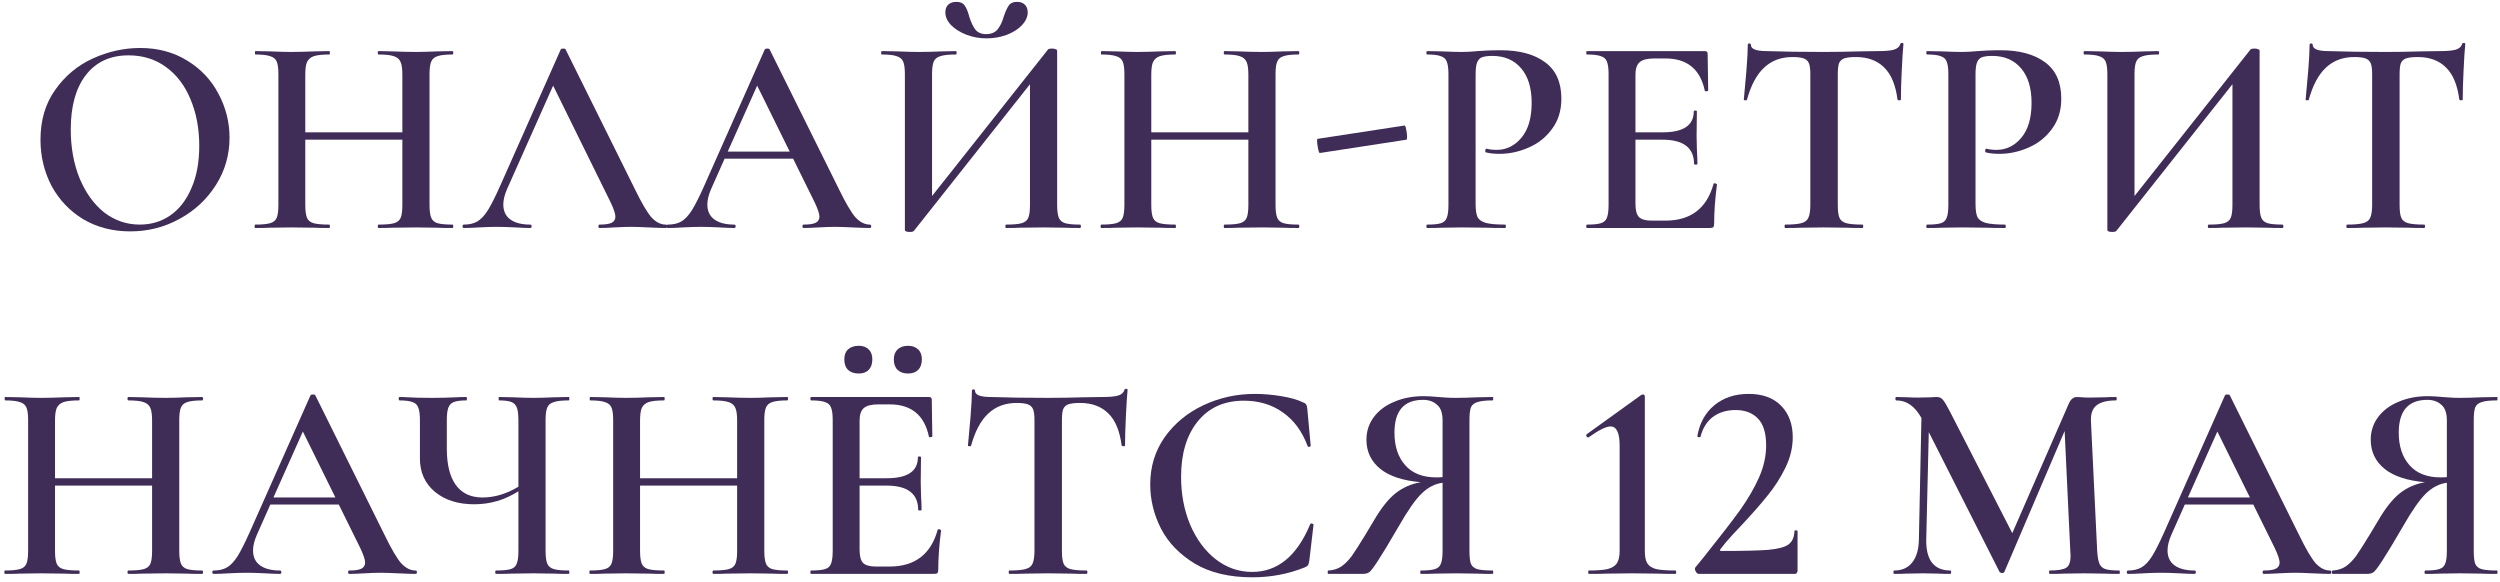
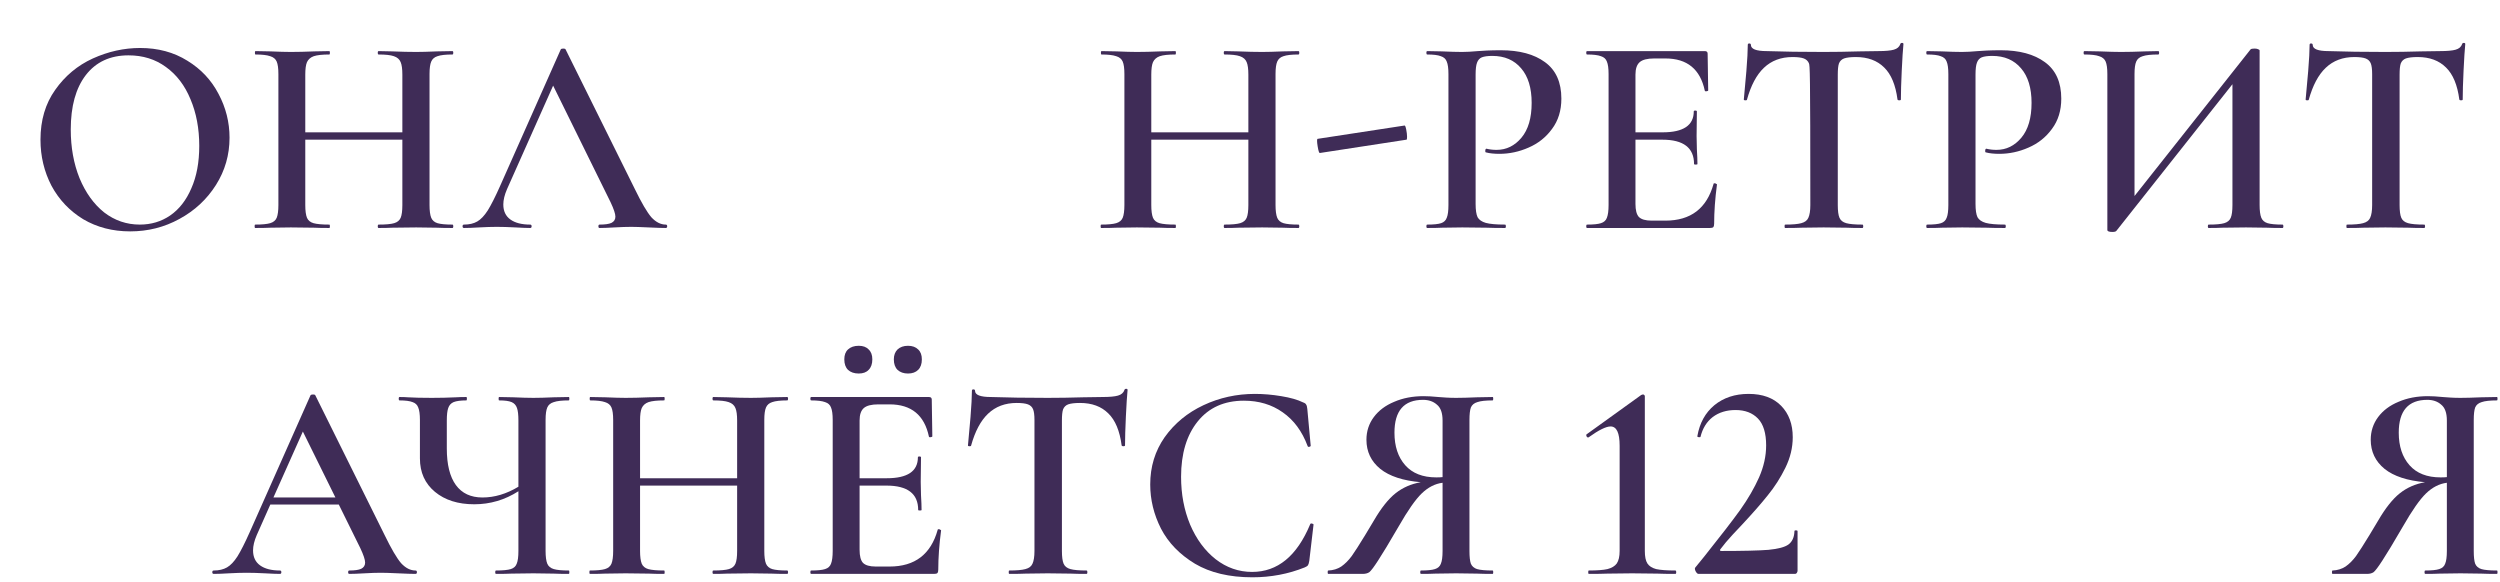
<svg xmlns="http://www.w3.org/2000/svg" width="318" height="74" viewBox="0 0 318 74" fill="none">
  <path d="M317.613 72.568C317.661 72.568 317.685 72.64 317.685 72.784C317.685 72.928 317.661 73 317.613 73C316.773 73 316.113 72.988 315.633 72.964L312.969 72.928L310.341 72.964C309.885 72.988 309.273 73 308.505 73C308.433 73 308.397 72.928 308.397 72.784C308.397 72.64 308.433 72.568 308.505 72.568C309.321 72.568 309.909 72.508 310.269 72.388C310.653 72.268 310.905 72.04 311.025 71.704C311.169 71.368 311.241 70.828 311.241 70.084V61.408C310.281 61.528 309.393 61.984 308.577 62.776C307.785 63.544 306.813 64.936 305.661 66.952C304.461 69.016 303.585 70.468 303.033 71.308C302.505 72.124 302.133 72.616 301.917 72.784C301.701 72.928 301.425 73 301.089 73H296.697C296.649 73 296.625 72.928 296.625 72.784C296.625 72.64 296.649 72.568 296.697 72.568C297.321 72.544 297.873 72.376 298.353 72.064C298.833 71.728 299.277 71.284 299.685 70.732C300.093 70.156 300.669 69.256 301.413 68.032C301.557 67.768 301.917 67.168 302.493 66.232C303.429 64.624 304.353 63.46 305.265 62.74C306.177 62.02 307.245 61.552 308.469 61.336C306.213 61.144 304.497 60.58 303.321 59.644C302.145 58.684 301.557 57.448 301.557 55.936C301.557 54.856 301.869 53.896 302.493 53.056C303.117 52.216 303.981 51.568 305.085 51.112C306.189 50.632 307.437 50.392 308.829 50.392C309.357 50.392 309.981 50.428 310.701 50.5C310.989 50.524 311.325 50.548 311.709 50.572C312.093 50.596 312.513 50.608 312.969 50.608C313.641 50.608 314.529 50.584 315.633 50.536L317.613 50.5C317.661 50.5 317.685 50.572 317.685 50.716C317.685 50.86 317.661 50.932 317.613 50.932C316.725 50.932 316.077 51.004 315.669 51.148C315.261 51.268 314.985 51.496 314.841 51.832C314.721 52.168 314.661 52.696 314.661 53.416V70.084C314.661 70.828 314.721 71.368 314.841 71.704C314.985 72.04 315.249 72.268 315.633 72.388C316.041 72.508 316.701 72.568 317.613 72.568ZM305.121 55.036C305.121 56.764 305.577 58.144 306.489 59.176C307.401 60.208 308.721 60.724 310.449 60.724C310.785 60.724 311.049 60.712 311.241 60.688V53.488C311.241 52.528 311.001 51.856 310.521 51.472C310.065 51.064 309.477 50.86 308.757 50.86C306.333 50.86 305.121 52.252 305.121 55.036Z" fill="#3F2C57" />
-   <path d="M296.375 72.568C296.495 72.568 296.555 72.64 296.555 72.784C296.555 72.928 296.495 73 296.375 73C295.919 73 295.187 72.976 294.179 72.928C293.171 72.88 292.439 72.856 291.983 72.856C291.383 72.856 290.675 72.88 289.859 72.928C289.043 72.976 288.407 73 287.951 73C287.855 73 287.807 72.928 287.807 72.784C287.807 72.64 287.855 72.568 287.951 72.568C288.647 72.568 289.151 72.496 289.463 72.352C289.799 72.184 289.967 71.92 289.967 71.56C289.967 71.2 289.763 70.588 289.355 69.724L286.619 64.18H277.907L276.179 68.068C275.867 68.788 275.711 69.436 275.711 70.012C275.711 70.852 276.011 71.488 276.611 71.92C277.211 72.352 278.051 72.568 279.131 72.568C279.251 72.568 279.311 72.64 279.311 72.784C279.311 72.928 279.251 73 279.131 73C278.699 73 278.075 72.976 277.259 72.928C276.347 72.88 275.555 72.856 274.883 72.856C274.235 72.856 273.479 72.88 272.615 72.928C271.847 72.976 271.211 73 270.707 73C270.587 73 270.527 72.928 270.527 72.784C270.527 72.64 270.587 72.568 270.707 72.568C271.379 72.568 271.943 72.436 272.399 72.172C272.855 71.908 273.299 71.44 273.731 70.768C274.163 70.072 274.679 69.052 275.279 67.708L283.019 50.284C283.067 50.212 283.175 50.176 283.343 50.176C283.511 50.176 283.607 50.212 283.631 50.284L292.451 68.068C293.291 69.796 293.987 70.984 294.539 71.632C295.115 72.256 295.727 72.568 296.375 72.568ZM278.303 63.28H286.187L282.047 54.892L278.303 63.28Z" fill="#3F2C57" />
-   <path d="M269.57 72.568C269.618 72.568 269.642 72.64 269.642 72.784C269.642 72.928 269.618 73 269.57 73C268.778 73 268.142 72.988 267.662 72.964L265.07 72.928L262.55 72.964C262.118 72.988 261.506 73 260.714 73C260.666 73 260.642 72.928 260.642 72.784C260.642 72.64 260.666 72.568 260.714 72.568C261.77 72.568 262.478 72.448 262.838 72.208C263.198 71.968 263.378 71.464 263.378 70.696L263.342 70.084L262.622 54.82L254.954 72.748C254.906 72.844 254.81 72.892 254.666 72.892C254.546 72.892 254.438 72.844 254.342 72.748L245.342 54.964L245.018 68.644C244.994 69.916 245.234 70.888 245.738 71.56C246.266 72.232 247.046 72.568 248.078 72.568C248.15 72.568 248.186 72.64 248.186 72.784C248.186 72.928 248.15 73 248.078 73C247.43 73 246.926 72.988 246.566 72.964L244.586 72.928L242.462 72.964C242.102 72.988 241.598 73 240.95 73C240.878 73 240.842 72.928 240.842 72.784C240.842 72.64 240.878 72.568 240.95 72.568C241.934 72.568 242.69 72.232 243.218 71.56C243.77 70.888 244.058 69.916 244.082 68.644L244.406 53.164C243.974 52.396 243.494 51.832 242.966 51.472C242.462 51.112 241.874 50.932 241.202 50.932C241.13 50.932 241.094 50.86 241.094 50.716C241.094 50.572 241.13 50.5 241.202 50.5L242.75 50.536C243.062 50.56 243.47 50.572 243.974 50.572L245.666 50.536C245.858 50.512 246.098 50.5 246.386 50.5C246.698 50.5 246.95 50.62 247.142 50.86C247.334 51.076 247.634 51.58 248.042 52.372L255.962 67.816L263.126 51.4C263.27 51.064 263.426 50.836 263.594 50.716C263.762 50.572 263.966 50.5 264.206 50.5C264.374 50.5 264.59 50.512 264.854 50.536C265.118 50.56 265.442 50.572 265.826 50.572L267.77 50.536C268.082 50.512 268.55 50.5 269.174 50.5C269.222 50.5 269.246 50.572 269.246 50.716C269.246 50.86 269.222 50.932 269.174 50.932C268.022 50.932 267.182 51.148 266.654 51.58C266.15 51.988 265.922 52.672 265.97 53.632L266.762 70.084C266.81 70.828 266.906 71.368 267.05 71.704C267.194 72.04 267.446 72.268 267.806 72.388C268.166 72.508 268.754 72.568 269.57 72.568Z" fill="#3F2C57" />
  <path d="M216.049 73C215.929 73 215.809 72.892 215.689 72.676C215.569 72.436 215.557 72.268 215.653 72.172L216.769 70.804C218.857 68.188 220.393 66.196 221.377 64.828C222.361 63.436 223.153 62.068 223.753 60.724C224.353 59.356 224.653 58 224.653 56.656C224.653 55.096 224.305 53.956 223.609 53.236C222.913 52.516 221.965 52.156 220.765 52.156C219.613 52.156 218.641 52.456 217.849 53.056C217.081 53.656 216.565 54.496 216.301 55.576C216.301 55.6 216.253 55.612 216.157 55.612C215.965 55.612 215.881 55.564 215.905 55.468C216.193 53.812 216.913 52.504 218.065 51.544C219.241 50.584 220.693 50.104 222.421 50.104C224.197 50.104 225.577 50.608 226.561 51.616C227.545 52.624 228.037 53.956 228.037 55.612C228.037 56.932 227.725 58.228 227.101 59.5C226.477 60.772 225.733 61.936 224.869 62.992C224.029 64.048 222.925 65.308 221.557 66.772C221.437 66.892 221.053 67.3 220.405 67.996C219.781 68.668 219.265 69.28 218.857 69.832C218.713 70 218.761 70.084 219.001 70.084C221.713 70.084 223.693 70.036 224.941 69.94C226.189 69.82 227.041 69.592 227.497 69.256C227.977 68.896 228.229 68.332 228.253 67.564C228.253 67.492 228.313 67.456 228.433 67.456C228.577 67.456 228.649 67.492 228.649 67.564V72.604C228.649 72.7 228.613 72.796 228.541 72.892C228.493 72.964 228.421 73 228.325 73H216.049Z" fill="#3F2C57" />
  <path d="M202.094 73C202.046 73 202.022 72.928 202.022 72.784C202.022 72.64 202.046 72.568 202.094 72.568C203.15 72.568 203.942 72.508 204.47 72.388C205.022 72.244 205.418 72.004 205.658 71.668C205.898 71.308 206.018 70.78 206.018 70.084V56.692C206.018 55.06 205.634 54.244 204.866 54.244C204.29 54.244 203.366 54.7 202.094 55.612L202.022 55.648C201.926 55.648 201.854 55.6 201.806 55.504C201.758 55.384 201.758 55.3 201.806 55.252L208.754 50.248C208.85 50.2 208.934 50.176 209.006 50.176C209.054 50.176 209.102 50.2 209.15 50.248C209.198 50.296 209.222 50.344 209.222 50.392V70.084C209.222 70.804 209.33 71.332 209.546 71.668C209.762 72.004 210.134 72.244 210.662 72.388C211.214 72.508 212.03 72.568 213.11 72.568C213.182 72.568 213.218 72.64 213.218 72.784C213.218 72.928 213.182 73 213.11 73C212.15 73 211.394 72.988 210.842 72.964L207.602 72.928L204.47 72.964C203.894 72.988 203.102 73 202.094 73Z" fill="#3F2C57" />
  <path d="M189.867 72.568C189.915 72.568 189.939 72.64 189.939 72.784C189.939 72.928 189.915 73 189.867 73C189.027 73 188.367 72.988 187.887 72.964L185.223 72.928L182.595 72.964C182.139 72.988 181.527 73 180.759 73C180.687 73 180.651 72.928 180.651 72.784C180.651 72.64 180.687 72.568 180.759 72.568C181.575 72.568 182.163 72.508 182.523 72.388C182.907 72.268 183.159 72.04 183.279 71.704C183.423 71.368 183.495 70.828 183.495 70.084V61.408C182.535 61.528 181.647 61.984 180.831 62.776C180.039 63.544 179.067 64.936 177.915 66.952C176.715 69.016 175.839 70.468 175.287 71.308C174.759 72.124 174.387 72.616 174.171 72.784C173.955 72.928 173.679 73 173.343 73H168.951C168.903 73 168.879 72.928 168.879 72.784C168.879 72.64 168.903 72.568 168.951 72.568C169.575 72.544 170.127 72.376 170.607 72.064C171.087 71.728 171.531 71.284 171.939 70.732C172.347 70.156 172.923 69.256 173.667 68.032C173.811 67.768 174.171 67.168 174.747 66.232C175.683 64.624 176.607 63.46 177.519 62.74C178.431 62.02 179.499 61.552 180.723 61.336C178.467 61.144 176.751 60.58 175.575 59.644C174.399 58.684 173.811 57.448 173.811 55.936C173.811 54.856 174.123 53.896 174.747 53.056C175.371 52.216 176.235 51.568 177.339 51.112C178.443 50.632 179.691 50.392 181.083 50.392C181.611 50.392 182.235 50.428 182.955 50.5C183.243 50.524 183.579 50.548 183.963 50.572C184.347 50.596 184.767 50.608 185.223 50.608C185.895 50.608 186.783 50.584 187.887 50.536L189.867 50.5C189.915 50.5 189.939 50.572 189.939 50.716C189.939 50.86 189.915 50.932 189.867 50.932C188.979 50.932 188.331 51.004 187.923 51.148C187.515 51.268 187.239 51.496 187.095 51.832C186.975 52.168 186.915 52.696 186.915 53.416V70.084C186.915 70.828 186.975 71.368 187.095 71.704C187.239 72.04 187.503 72.268 187.887 72.388C188.295 72.508 188.955 72.568 189.867 72.568ZM177.375 55.036C177.375 56.764 177.831 58.144 178.743 59.176C179.655 60.208 180.975 60.724 182.703 60.724C183.039 60.724 183.303 60.712 183.495 60.688V53.488C183.495 52.528 183.255 51.856 182.775 51.472C182.319 51.064 181.731 50.86 181.011 50.86C178.587 50.86 177.375 52.252 177.375 55.036Z" fill="#3F2C57" />
  <path d="M159.629 50.104C160.709 50.104 161.825 50.2 162.977 50.392C164.153 50.584 165.077 50.848 165.749 51.184C165.965 51.256 166.097 51.352 166.145 51.472C166.217 51.568 166.265 51.748 166.289 52.012L166.721 56.692C166.721 56.764 166.661 56.812 166.541 56.836C166.421 56.86 166.349 56.824 166.325 56.728C165.629 54.856 164.573 53.428 163.157 52.444C161.765 51.46 160.121 50.968 158.225 50.968C155.729 50.968 153.773 51.844 152.357 53.596C150.941 55.348 150.233 57.7 150.233 60.652C150.233 62.86 150.617 64.888 151.385 66.736C152.177 68.584 153.257 70.048 154.625 71.128C156.017 72.208 157.565 72.748 159.269 72.748C162.509 72.748 164.969 70.732 166.649 66.7C166.673 66.604 166.745 66.568 166.865 66.592C167.009 66.616 167.081 66.664 167.081 66.736L166.541 71.344C166.493 71.632 166.433 71.824 166.361 71.92C166.313 71.992 166.181 72.076 165.965 72.172C163.877 73.012 161.657 73.432 159.305 73.432C156.377 73.432 153.941 72.856 151.997 71.704C150.053 70.528 148.613 69.04 147.677 67.24C146.765 65.44 146.309 63.568 146.309 61.624C146.309 59.368 146.921 57.364 148.145 55.612C149.393 53.86 151.037 52.504 153.077 51.544C155.117 50.584 157.301 50.104 159.629 50.104Z" fill="#3F2C57" />
  <path d="M129.316 51.256C127.852 51.256 126.64 51.712 125.68 52.624C124.744 53.512 124.024 54.868 123.52 56.692C123.52 56.74 123.448 56.764 123.304 56.764C123.184 56.764 123.124 56.728 123.124 56.656C123.22 55.72 123.328 54.52 123.448 53.056C123.568 51.568 123.628 50.452 123.628 49.708C123.628 49.588 123.688 49.528 123.808 49.528C123.952 49.528 124.024 49.588 124.024 49.708C124.024 50.236 124.696 50.5 126.04 50.5C128.104 50.572 130.516 50.608 133.276 50.608C134.692 50.608 136.192 50.584 137.776 50.536L140.224 50.5C141.136 50.5 141.796 50.44 142.204 50.32C142.636 50.2 142.912 49.96 143.032 49.6C143.056 49.504 143.128 49.456 143.248 49.456C143.368 49.456 143.428 49.504 143.428 49.6C143.356 50.344 143.284 51.472 143.212 52.984C143.14 54.496 143.104 55.72 143.104 56.656C143.104 56.728 143.032 56.764 142.888 56.764C142.768 56.764 142.696 56.728 142.672 56.656C142.432 54.808 141.868 53.452 140.98 52.588C140.092 51.7 138.892 51.256 137.38 51.256C136.708 51.256 136.204 51.316 135.868 51.436C135.556 51.556 135.34 51.772 135.22 52.084C135.124 52.372 135.076 52.84 135.076 53.488V70.084C135.076 70.828 135.148 71.368 135.292 71.704C135.436 72.04 135.724 72.268 136.156 72.388C136.588 72.508 137.272 72.568 138.208 72.568C138.28 72.568 138.316 72.64 138.316 72.784C138.316 72.928 138.28 73 138.208 73C137.368 73 136.708 72.988 136.228 72.964L133.276 72.928L130.468 72.964C129.964 72.988 129.268 73 128.38 73C128.332 73 128.308 72.928 128.308 72.784C128.308 72.64 128.332 72.568 128.38 72.568C129.316 72.568 130 72.508 130.432 72.388C130.888 72.268 131.188 72.04 131.332 71.704C131.5 71.344 131.584 70.804 131.584 70.084V53.416C131.584 52.792 131.524 52.336 131.404 52.048C131.284 51.76 131.068 51.556 130.756 51.436C130.444 51.316 129.964 51.256 129.316 51.256Z" fill="#3F2C57" />
  <path d="M109.232 47.512C108.656 47.512 108.2 47.356 107.864 47.044C107.552 46.732 107.396 46.288 107.396 45.712C107.396 45.16 107.552 44.74 107.864 44.452C108.2 44.14 108.656 43.984 109.232 43.984C109.784 43.984 110.204 44.14 110.492 44.452C110.804 44.74 110.96 45.16 110.96 45.712C110.96 46.288 110.804 46.732 110.492 47.044C110.204 47.356 109.784 47.512 109.232 47.512ZM115.496 47.512C114.944 47.512 114.5 47.356 114.164 47.044C113.852 46.732 113.696 46.288 113.696 45.712C113.696 45.184 113.852 44.764 114.164 44.452C114.5 44.14 114.944 43.984 115.496 43.984C116.048 43.984 116.48 44.14 116.792 44.452C117.104 44.74 117.26 45.16 117.26 45.712C117.26 46.288 117.104 46.732 116.792 47.044C116.48 47.356 116.048 47.512 115.496 47.512ZM119.276 67.384C119.276 67.336 119.324 67.312 119.42 67.312C119.492 67.312 119.552 67.336 119.6 67.384C119.672 67.408 119.708 67.432 119.708 67.456C119.468 69.28 119.348 70.948 119.348 72.46C119.348 72.652 119.312 72.796 119.24 72.892C119.168 72.964 119.024 73 118.808 73H103.184C103.112 73 103.076 72.928 103.076 72.784C103.076 72.64 103.112 72.568 103.184 72.568C104 72.568 104.588 72.508 104.948 72.388C105.332 72.268 105.584 72.04 105.704 71.704C105.848 71.344 105.92 70.804 105.92 70.084V53.416C105.92 52.696 105.848 52.168 105.704 51.832C105.584 51.496 105.332 51.268 104.948 51.148C104.564 51.004 103.976 50.932 103.184 50.932C103.112 50.932 103.076 50.86 103.076 50.716C103.076 50.572 103.112 50.5 103.184 50.5H118.16C118.4 50.5 118.52 50.608 118.52 50.824L118.592 55.504C118.592 55.552 118.52 55.588 118.376 55.612C118.256 55.636 118.184 55.612 118.16 55.54C117.584 52.804 115.916 51.436 113.156 51.436H111.716C110.852 51.436 110.24 51.592 109.88 51.904C109.52 52.216 109.34 52.744 109.34 53.488V60.832H112.796C115.436 60.832 116.756 59.944 116.756 58.168C116.756 58.096 116.816 58.06 116.936 58.06C117.08 58.06 117.152 58.096 117.152 58.168L117.116 61.3L117.152 62.992C117.2 63.76 117.224 64.384 117.224 64.864C117.224 64.912 117.152 64.936 117.008 64.936C116.864 64.936 116.792 64.912 116.792 64.864C116.792 62.8 115.448 61.768 112.76 61.768H109.34V69.94C109.34 70.732 109.484 71.284 109.772 71.596C110.084 71.908 110.624 72.064 111.392 72.064H113.156C116.372 72.064 118.412 70.504 119.276 67.384Z" fill="#3F2C57" />
  <path d="M100.134 72.568C100.206 72.568 100.242 72.64 100.242 72.784C100.242 72.928 100.206 73 100.134 73C99.319 73 98.659 72.988 98.154 72.964L95.526 72.928L92.466 72.964C92.034 72.988 91.459 73 90.739 73C90.666 73 90.63 72.928 90.63 72.784C90.63 72.64 90.666 72.568 90.739 72.568C91.65 72.568 92.311 72.508 92.719 72.388C93.126 72.268 93.403 72.04 93.546 71.704C93.691 71.368 93.763 70.828 93.763 70.084V61.768H81.415V70.084C81.415 70.804 81.487 71.344 81.63 71.704C81.775 72.04 82.05 72.268 82.459 72.388C82.891 72.508 83.562 72.568 84.475 72.568C84.522 72.568 84.546 72.64 84.546 72.784C84.546 72.928 84.522 73 84.475 73C83.659 73 83.022 72.988 82.567 72.964L79.579 72.928L76.951 72.964C76.495 72.988 75.859 73 75.043 73C74.995 73 74.971 72.928 74.971 72.784C74.971 72.64 74.995 72.568 75.043 72.568C75.906 72.568 76.543 72.508 76.951 72.388C77.359 72.268 77.635 72.04 77.778 71.704C77.922 71.344 77.995 70.804 77.995 70.084V53.416C77.995 52.696 77.922 52.168 77.778 51.832C77.635 51.496 77.359 51.268 76.951 51.148C76.543 51.004 75.918 50.932 75.079 50.932C75.031 50.932 75.007 50.86 75.007 50.716C75.007 50.572 75.031 50.5 75.079 50.5L76.987 50.536C78.091 50.584 78.954 50.608 79.579 50.608C80.418 50.608 81.415 50.584 82.567 50.536L84.475 50.5C84.522 50.5 84.546 50.572 84.546 50.716C84.546 50.86 84.522 50.932 84.475 50.932C83.587 50.932 82.927 51.004 82.495 51.148C82.087 51.292 81.799 51.544 81.63 51.904C81.487 52.24 81.415 52.768 81.415 53.488V60.832H93.763V53.488C93.763 52.768 93.691 52.24 93.546 51.904C93.403 51.544 93.115 51.292 92.683 51.148C92.275 51.004 91.626 50.932 90.739 50.932C90.666 50.932 90.63 50.86 90.63 50.716C90.63 50.572 90.666 50.5 90.739 50.5L92.466 50.536C93.618 50.584 94.638 50.608 95.526 50.608C96.174 50.608 97.05 50.584 98.154 50.536L100.134 50.5C100.206 50.5 100.242 50.572 100.242 50.716C100.242 50.86 100.206 50.932 100.134 50.932C99.27 50.932 98.635 51.004 98.227 51.148C97.843 51.268 97.579 51.496 97.434 51.832C97.29 52.168 97.219 52.696 97.219 53.416V70.084C97.219 70.804 97.29 71.344 97.434 71.704C97.579 72.04 97.843 72.268 98.227 72.388C98.635 72.508 99.27 72.568 100.134 72.568Z" fill="#3F2C57" />
  <path d="M72.35 72.568C72.398 72.568 72.422 72.64 72.422 72.784C72.422 72.928 72.398 73 72.35 73C71.558 73 70.922 72.988 70.442 72.964L67.85 72.928L65.042 72.964C64.562 72.988 63.914 73 63.098 73C63.026 73 62.99 72.928 62.99 72.784C62.99 72.64 63.026 72.568 63.098 72.568C63.962 72.568 64.586 72.508 64.97 72.388C65.354 72.268 65.606 72.04 65.726 71.704C65.87 71.368 65.942 70.828 65.942 70.084V62.488C64.214 63.592 62.342 64.144 60.326 64.144C58.262 64.144 56.594 63.616 55.322 62.56C54.05 61.504 53.414 60.088 53.414 58.312V53.416C53.414 52.696 53.342 52.168 53.198 51.832C53.078 51.496 52.838 51.268 52.478 51.148C52.118 51.004 51.566 50.932 50.822 50.932C50.75 50.932 50.714 50.86 50.714 50.716C50.714 50.572 50.75 50.5 50.822 50.5C51.254 50.5 51.602 50.512 51.866 50.536C52.634 50.584 53.654 50.608 54.926 50.608C55.982 50.608 57.014 50.584 58.022 50.536C58.358 50.512 58.79 50.5 59.318 50.5C59.366 50.5 59.39 50.572 59.39 50.716C59.39 50.86 59.366 50.932 59.318 50.932C58.598 50.932 58.058 51.004 57.698 51.148C57.362 51.292 57.134 51.544 57.014 51.904C56.894 52.24 56.834 52.768 56.834 53.488V57.052C56.834 59.092 57.218 60.64 57.986 61.696C58.754 62.752 59.882 63.28 61.37 63.28C62.906 63.28 64.43 62.824 65.942 61.912V53.488C65.942 52.768 65.882 52.24 65.762 51.904C65.642 51.544 65.414 51.292 65.078 51.148C64.742 51.004 64.214 50.932 63.494 50.932C63.446 50.932 63.422 50.86 63.422 50.716C63.422 50.572 63.446 50.5 63.494 50.5L65.294 50.536C66.35 50.584 67.202 50.608 67.85 50.608C68.522 50.608 69.386 50.584 70.442 50.536L72.35 50.5C72.398 50.5 72.422 50.572 72.422 50.716C72.422 50.86 72.398 50.932 72.35 50.932C71.486 50.932 70.85 51.004 70.442 51.148C70.034 51.268 69.758 51.496 69.614 51.832C69.47 52.168 69.398 52.696 69.398 53.416V70.084C69.398 70.804 69.47 71.344 69.614 71.704C69.758 72.04 70.034 72.268 70.442 72.388C70.85 72.508 71.486 72.568 72.35 72.568Z" fill="#3F2C57" />
  <path d="M52.852 72.568C52.972 72.568 53.032 72.64 53.032 72.784C53.032 72.928 52.972 73 52.852 73C52.396 73 51.664 72.976 50.656 72.928C49.648 72.88 48.916 72.856 48.46 72.856C47.86 72.856 47.152 72.88 46.336 72.928C45.52 72.976 44.884 73 44.428 73C44.332 73 44.284 72.928 44.284 72.784C44.284 72.64 44.332 72.568 44.428 72.568C45.124 72.568 45.628 72.496 45.94 72.352C46.276 72.184 46.444 71.92 46.444 71.56C46.444 71.2 46.24 70.588 45.832 69.724L43.096 64.18H34.384L32.656 68.068C32.344 68.788 32.188 69.436 32.188 70.012C32.188 70.852 32.488 71.488 33.088 71.92C33.688 72.352 34.528 72.568 35.608 72.568C35.728 72.568 35.788 72.64 35.788 72.784C35.788 72.928 35.728 73 35.608 73C35.176 73 34.552 72.976 33.736 72.928C32.824 72.88 32.032 72.856 31.36 72.856C30.712 72.856 29.956 72.88 29.092 72.928C28.324 72.976 27.688 73 27.184 73C27.064 73 27.004 72.928 27.004 72.784C27.004 72.64 27.064 72.568 27.184 72.568C27.856 72.568 28.42 72.436 28.876 72.172C29.332 71.908 29.776 71.44 30.208 70.768C30.64 70.072 31.156 69.052 31.756 67.708L39.496 50.284C39.544 50.212 39.652 50.176 39.82 50.176C39.988 50.176 40.084 50.212 40.108 50.284L48.928 68.068C49.768 69.796 50.464 70.984 51.016 71.632C51.592 72.256 52.204 72.568 52.852 72.568ZM34.78 63.28H42.664L38.524 54.892L34.78 63.28Z" fill="#3F2C57" />
-   <path d="M25.718 72.568C25.79 72.568 25.826 72.64 25.826 72.784C25.826 72.928 25.79 73 25.718 73C24.902 73 24.242 72.988 23.738 72.964L21.11 72.928L18.05 72.964C17.618 72.988 17.042 73 16.322 73C16.25 73 16.214 72.928 16.214 72.784C16.214 72.64 16.25 72.568 16.322 72.568C17.234 72.568 17.895 72.508 18.302 72.388C18.71 72.268 18.986 72.04 19.131 71.704C19.274 71.368 19.346 70.828 19.346 70.084V61.768H6.998V70.084C6.998 70.804 7.07 71.344 7.214 71.704C7.358 72.04 7.634 72.268 8.042 72.388C8.474 72.508 9.146 72.568 10.059 72.568C10.107 72.568 10.13 72.64 10.13 72.784C10.13 72.928 10.107 73 10.059 73C9.242 73 8.606 72.988 8.15 72.964L5.162 72.928L2.534 72.964C2.078 72.988 1.442 73 0.626 73C0.578 73 0.554 72.928 0.554 72.784C0.554 72.64 0.578 72.568 0.626 72.568C1.49 72.568 2.126 72.508 2.534 72.388C2.942 72.268 3.218 72.04 3.362 71.704C3.506 71.344 3.578 70.804 3.578 70.084V53.416C3.578 52.696 3.506 52.168 3.362 51.832C3.218 51.496 2.942 51.268 2.534 51.148C2.126 51.004 1.502 50.932 0.662 50.932C0.614 50.932 0.59 50.86 0.59 50.716C0.59 50.572 0.614 50.5 0.662 50.5L2.57 50.536C3.674 50.584 4.538 50.608 5.162 50.608C6.002 50.608 6.998 50.584 8.15 50.536L10.059 50.5C10.107 50.5 10.13 50.572 10.13 50.716C10.13 50.86 10.107 50.932 10.059 50.932C9.17 50.932 8.51 51.004 8.078 51.148C7.67 51.292 7.382 51.544 7.214 51.904C7.07 52.24 6.998 52.768 6.998 53.488V60.832H19.346V53.488C19.346 52.768 19.274 52.24 19.131 51.904C18.986 51.544 18.698 51.292 18.266 51.148C17.858 51.004 17.21 50.932 16.322 50.932C16.25 50.932 16.214 50.86 16.214 50.716C16.214 50.572 16.25 50.5 16.322 50.5L18.05 50.536C19.202 50.584 20.222 50.608 21.11 50.608C21.758 50.608 22.634 50.584 23.738 50.536L25.718 50.5C25.79 50.5 25.826 50.572 25.826 50.716C25.826 50.86 25.79 50.932 25.718 50.932C24.854 50.932 24.218 51.004 23.811 51.148C23.427 51.268 23.163 51.496 23.018 51.832C22.875 52.168 22.802 52.696 22.802 53.416V70.084C22.802 70.804 22.875 71.344 23.018 71.704C23.163 72.04 23.427 72.268 23.811 72.388C24.218 72.508 24.854 72.568 25.718 72.568Z" fill="#3F2C57" />
  <path d="M299.469 7.256C298.005 7.256 296.793 7.712 295.833 8.624C294.897 9.512 294.177 10.868 293.673 12.692C293.673 12.74 293.601 12.764 293.457 12.764C293.337 12.764 293.277 12.728 293.277 12.656C293.373 11.72 293.481 10.52 293.601 9.056C293.721 7.568 293.781 6.452 293.781 5.708C293.781 5.588 293.841 5.528 293.961 5.528C294.105 5.528 294.177 5.588 294.177 5.708C294.177 6.236 294.849 6.5 296.193 6.5C298.257 6.572 300.669 6.608 303.429 6.608C304.845 6.608 306.345 6.584 307.929 6.536L310.377 6.5C311.289 6.5 311.949 6.44 312.357 6.32C312.789 6.2 313.065 5.96 313.185 5.6C313.209 5.504 313.281 5.456 313.401 5.456C313.521 5.456 313.581 5.504 313.581 5.6C313.509 6.344 313.437 7.472 313.365 8.984C313.293 10.496 313.257 11.72 313.257 12.656C313.257 12.728 313.185 12.764 313.041 12.764C312.921 12.764 312.849 12.728 312.825 12.656C312.585 10.808 312.021 9.452 311.133 8.588C310.245 7.7 309.045 7.256 307.533 7.256C306.861 7.256 306.357 7.316 306.021 7.436C305.709 7.556 305.493 7.772 305.373 8.084C305.277 8.372 305.229 8.84 305.229 9.488V26.084C305.229 26.828 305.301 27.368 305.445 27.704C305.589 28.04 305.877 28.268 306.309 28.388C306.741 28.508 307.425 28.568 308.361 28.568C308.433 28.568 308.469 28.64 308.469 28.784C308.469 28.928 308.433 29 308.361 29C307.521 29 306.861 28.988 306.381 28.964L303.429 28.928L300.621 28.964C300.117 28.988 299.421 29 298.533 29C298.485 29 298.461 28.928 298.461 28.784C298.461 28.64 298.485 28.568 298.533 28.568C299.469 28.568 300.153 28.508 300.585 28.388C301.041 28.268 301.341 28.04 301.485 27.704C301.653 27.344 301.737 26.804 301.737 26.084V9.416C301.737 8.792 301.677 8.336 301.557 8.048C301.437 7.76 301.221 7.556 300.909 7.436C300.597 7.316 300.117 7.256 299.469 7.256Z" fill="#3F2C57" />
  <path d="M290.339 28.568C290.411 28.568 290.447 28.64 290.447 28.784C290.447 28.928 290.411 29 290.339 29C289.523 29 288.875 28.988 288.395 28.964L285.695 28.928L282.671 28.964C282.239 28.988 281.663 29 280.943 29C280.871 29 280.835 28.928 280.835 28.784C280.835 28.64 280.871 28.568 280.943 28.568C281.855 28.568 282.515 28.508 282.923 28.388C283.331 28.268 283.607 28.04 283.751 27.704C283.895 27.368 283.967 26.828 283.967 26.084V10.712L269.207 29.36C269.135 29.456 268.967 29.504 268.703 29.504C268.271 29.504 268.055 29.42 268.055 29.252V9.416C268.055 8.696 267.983 8.168 267.839 7.832C267.695 7.496 267.419 7.268 267.011 7.148C266.627 7.004 266.003 6.932 265.139 6.932C265.067 6.932 265.031 6.86 265.031 6.716C265.031 6.572 265.067 6.5 265.139 6.5L267.083 6.536C268.235 6.584 269.135 6.608 269.783 6.608C270.647 6.608 271.655 6.584 272.807 6.536L274.535 6.5C274.607 6.5 274.643 6.572 274.643 6.716C274.643 6.86 274.607 6.932 274.535 6.932C273.623 6.932 272.963 7.004 272.555 7.148C272.147 7.268 271.871 7.496 271.727 7.832C271.583 8.168 271.511 8.696 271.511 9.416V24.932L286.271 6.284C286.343 6.212 286.511 6.176 286.775 6.176C286.943 6.176 287.087 6.2 287.207 6.248C287.351 6.296 287.423 6.356 287.423 6.428V26.084C287.423 26.804 287.495 27.344 287.639 27.704C287.783 28.04 288.047 28.268 288.431 28.388C288.839 28.508 289.475 28.568 290.339 28.568Z" fill="#3F2C57" />
  <path d="M251.286 25.94C251.286 26.708 251.37 27.272 251.538 27.632C251.73 27.968 252.078 28.208 252.582 28.352C253.11 28.496 253.926 28.568 255.03 28.568C255.102 28.568 255.138 28.64 255.138 28.784C255.138 28.928 255.102 29 255.03 29C254.046 29 253.278 28.988 252.726 28.964L249.594 28.928L247.002 28.964C246.546 28.988 245.922 29 245.13 29C245.058 29 245.022 28.928 245.022 28.784C245.022 28.64 245.058 28.568 245.13 28.568C245.946 28.568 246.534 28.508 246.894 28.388C247.254 28.268 247.494 28.04 247.614 27.704C247.758 27.368 247.83 26.828 247.83 26.084V9.416C247.83 8.696 247.758 8.168 247.614 7.832C247.494 7.496 247.242 7.268 246.858 7.148C246.498 7.004 245.922 6.932 245.13 6.932C245.058 6.932 245.022 6.86 245.022 6.716C245.022 6.572 245.058 6.5 245.13 6.5L247.002 6.536C248.058 6.584 248.91 6.608 249.558 6.608C250.11 6.608 250.782 6.572 251.574 6.5C251.862 6.476 252.246 6.452 252.726 6.428C253.23 6.404 253.818 6.392 254.49 6.392C256.866 6.392 258.738 6.896 260.106 7.904C261.498 8.912 262.194 10.46 262.194 12.548C262.194 14.06 261.798 15.344 261.006 16.4C260.238 17.456 259.242 18.248 258.018 18.776C256.818 19.304 255.582 19.568 254.31 19.568C253.638 19.568 253.074 19.508 252.618 19.388C252.546 19.388 252.51 19.328 252.51 19.208C252.51 19.136 252.522 19.064 252.546 18.992C252.594 18.92 252.642 18.896 252.69 18.92C253.074 19.016 253.494 19.064 253.95 19.064C255.198 19.064 256.254 18.548 257.118 17.516C257.982 16.484 258.414 15.008 258.414 13.088C258.414 11.192 257.97 9.728 257.082 8.696C256.194 7.64 254.97 7.112 253.41 7.112C252.834 7.112 252.39 7.172 252.078 7.292C251.79 7.412 251.586 7.64 251.466 7.976C251.346 8.288 251.286 8.792 251.286 9.488V25.94Z" fill="#3F2C57" />
-   <path d="M228.006 7.256C226.542 7.256 225.33 7.712 224.37 8.624C223.434 9.512 222.714 10.868 222.21 12.692C222.21 12.74 222.138 12.764 221.994 12.764C221.874 12.764 221.814 12.728 221.814 12.656C221.91 11.72 222.018 10.52 222.138 9.056C222.258 7.568 222.318 6.452 222.318 5.708C222.318 5.588 222.378 5.528 222.498 5.528C222.642 5.528 222.714 5.588 222.714 5.708C222.714 6.236 223.386 6.5 224.73 6.5C226.794 6.572 229.206 6.608 231.966 6.608C233.382 6.608 234.882 6.584 236.466 6.536L238.914 6.5C239.826 6.5 240.486 6.44 240.894 6.32C241.326 6.2 241.602 5.96 241.722 5.6C241.746 5.504 241.818 5.456 241.938 5.456C242.058 5.456 242.118 5.504 242.118 5.6C242.046 6.344 241.974 7.472 241.902 8.984C241.83 10.496 241.794 11.72 241.794 12.656C241.794 12.728 241.722 12.764 241.578 12.764C241.458 12.764 241.386 12.728 241.362 12.656C241.122 10.808 240.558 9.452 239.67 8.588C238.782 7.7 237.582 7.256 236.07 7.256C235.398 7.256 234.894 7.316 234.558 7.436C234.246 7.556 234.03 7.772 233.91 8.084C233.814 8.372 233.766 8.84 233.766 9.488V26.084C233.766 26.828 233.838 27.368 233.982 27.704C234.126 28.04 234.414 28.268 234.846 28.388C235.278 28.508 235.962 28.568 236.898 28.568C236.97 28.568 237.006 28.64 237.006 28.784C237.006 28.928 236.97 29 236.898 29C236.058 29 235.398 28.988 234.918 28.964L231.966 28.928L229.158 28.964C228.654 28.988 227.958 29 227.07 29C227.022 29 226.998 28.928 226.998 28.784C226.998 28.64 227.022 28.568 227.07 28.568C228.006 28.568 228.69 28.508 229.122 28.388C229.578 28.268 229.878 28.04 230.022 27.704C230.19 27.344 230.274 26.804 230.274 26.084V9.416C230.274 8.792 230.214 8.336 230.094 8.048C229.974 7.76 229.758 7.556 229.446 7.436C229.134 7.316 228.654 7.256 228.006 7.256Z" fill="#3F2C57" />
+   <path d="M228.006 7.256C226.542 7.256 225.33 7.712 224.37 8.624C223.434 9.512 222.714 10.868 222.21 12.692C222.21 12.74 222.138 12.764 221.994 12.764C221.874 12.764 221.814 12.728 221.814 12.656C221.91 11.72 222.018 10.52 222.138 9.056C222.258 7.568 222.318 6.452 222.318 5.708C222.318 5.588 222.378 5.528 222.498 5.528C222.642 5.528 222.714 5.588 222.714 5.708C222.714 6.236 223.386 6.5 224.73 6.5C226.794 6.572 229.206 6.608 231.966 6.608C233.382 6.608 234.882 6.584 236.466 6.536L238.914 6.5C239.826 6.5 240.486 6.44 240.894 6.32C241.326 6.2 241.602 5.96 241.722 5.6C241.746 5.504 241.818 5.456 241.938 5.456C242.058 5.456 242.118 5.504 242.118 5.6C242.046 6.344 241.974 7.472 241.902 8.984C241.83 10.496 241.794 11.72 241.794 12.656C241.794 12.728 241.722 12.764 241.578 12.764C241.458 12.764 241.386 12.728 241.362 12.656C241.122 10.808 240.558 9.452 239.67 8.588C238.782 7.7 237.582 7.256 236.07 7.256C235.398 7.256 234.894 7.316 234.558 7.436C234.246 7.556 234.03 7.772 233.91 8.084C233.814 8.372 233.766 8.84 233.766 9.488V26.084C233.766 26.828 233.838 27.368 233.982 27.704C234.126 28.04 234.414 28.268 234.846 28.388C235.278 28.508 235.962 28.568 236.898 28.568C236.97 28.568 237.006 28.64 237.006 28.784C237.006 28.928 236.97 29 236.898 29C236.058 29 235.398 28.988 234.918 28.964L231.966 28.928L229.158 28.964C228.654 28.988 227.958 29 227.07 29C227.022 29 226.998 28.928 226.998 28.784C226.998 28.64 227.022 28.568 227.07 28.568C228.006 28.568 228.69 28.508 229.122 28.388C229.578 28.268 229.878 28.04 230.022 27.704C230.19 27.344 230.274 26.804 230.274 26.084C230.274 8.792 230.214 8.336 230.094 8.048C229.974 7.76 229.758 7.556 229.446 7.436C229.134 7.316 228.654 7.256 228.006 7.256Z" fill="#3F2C57" />
  <path d="M217.967 23.384C217.967 23.336 218.015 23.312 218.111 23.312C218.183 23.312 218.243 23.336 218.291 23.384C218.363 23.408 218.399 23.432 218.399 23.456C218.159 25.28 218.039 26.948 218.039 28.46C218.039 28.652 218.003 28.796 217.931 28.892C217.859 28.964 217.715 29 217.499 29H201.875C201.803 29 201.767 28.928 201.767 28.784C201.767 28.64 201.803 28.568 201.875 28.568C202.691 28.568 203.279 28.508 203.639 28.388C204.023 28.268 204.275 28.04 204.395 27.704C204.539 27.344 204.611 26.804 204.611 26.084V9.416C204.611 8.696 204.539 8.168 204.395 7.832C204.275 7.496 204.023 7.268 203.639 7.148C203.255 7.004 202.667 6.932 201.875 6.932C201.803 6.932 201.767 6.86 201.767 6.716C201.767 6.572 201.803 6.5 201.875 6.5H216.851C217.091 6.5 217.211 6.608 217.211 6.824L217.283 11.504C217.283 11.552 217.211 11.588 217.067 11.612C216.947 11.636 216.875 11.612 216.851 11.54C216.275 8.804 214.607 7.436 211.847 7.436H210.407C209.543 7.436 208.931 7.592 208.571 7.904C208.211 8.216 208.031 8.744 208.031 9.488V16.832H211.487C214.127 16.832 215.447 15.944 215.447 14.168C215.447 14.096 215.507 14.06 215.627 14.06C215.771 14.06 215.843 14.096 215.843 14.168L215.807 17.3L215.843 18.992C215.891 19.76 215.915 20.384 215.915 20.864C215.915 20.912 215.843 20.936 215.699 20.936C215.555 20.936 215.483 20.912 215.483 20.864C215.483 18.8 214.139 17.768 211.451 17.768H208.031V25.94C208.031 26.732 208.175 27.284 208.463 27.596C208.775 27.908 209.315 28.064 210.083 28.064H211.847C215.063 28.064 217.103 26.504 217.967 23.384Z" fill="#3F2C57" />
  <path d="M187.698 25.94C187.698 26.708 187.782 27.272 187.95 27.632C188.142 27.968 188.49 28.208 188.994 28.352C189.522 28.496 190.338 28.568 191.442 28.568C191.514 28.568 191.55 28.64 191.55 28.784C191.55 28.928 191.514 29 191.442 29C190.458 29 189.69 28.988 189.138 28.964L186.006 28.928L183.414 28.964C182.958 28.988 182.334 29 181.542 29C181.47 29 181.434 28.928 181.434 28.784C181.434 28.64 181.47 28.568 181.542 28.568C182.358 28.568 182.946 28.508 183.306 28.388C183.666 28.268 183.906 28.04 184.026 27.704C184.17 27.368 184.242 26.828 184.242 26.084V9.416C184.242 8.696 184.17 8.168 184.026 7.832C183.906 7.496 183.654 7.268 183.27 7.148C182.91 7.004 182.334 6.932 181.542 6.932C181.47 6.932 181.434 6.86 181.434 6.716C181.434 6.572 181.47 6.5 181.542 6.5L183.414 6.536C184.47 6.584 185.322 6.608 185.97 6.608C186.522 6.608 187.194 6.572 187.986 6.5C188.274 6.476 188.658 6.452 189.138 6.428C189.642 6.404 190.23 6.392 190.902 6.392C193.278 6.392 195.15 6.896 196.518 7.904C197.91 8.912 198.606 10.46 198.606 12.548C198.606 14.06 198.21 15.344 197.418 16.4C196.65 17.456 195.654 18.248 194.43 18.776C193.23 19.304 191.994 19.568 190.722 19.568C190.05 19.568 189.486 19.508 189.03 19.388C188.958 19.388 188.922 19.328 188.922 19.208C188.922 19.136 188.934 19.064 188.958 18.992C189.006 18.92 189.054 18.896 189.102 18.92C189.486 19.016 189.906 19.064 190.362 19.064C191.61 19.064 192.666 18.548 193.53 17.516C194.394 16.484 194.826 15.008 194.826 13.088C194.826 11.192 194.382 9.728 193.494 8.696C192.606 7.64 191.382 7.112 189.822 7.112C189.246 7.112 188.802 7.172 188.49 7.292C188.202 7.412 187.998 7.64 187.878 7.976C187.758 8.288 187.698 8.792 187.698 9.488V25.94Z" fill="#3F2C57" />
  <path d="M167.89 19.46C167.794 19.484 167.698 19.196 167.602 18.596C167.506 17.996 167.506 17.684 167.602 17.66L178.654 15.968C178.726 15.944 178.798 16.112 178.87 16.472C178.942 16.832 178.978 17.144 178.978 17.408C178.978 17.648 178.954 17.768 178.906 17.768L167.89 19.46Z" fill="#3F2C57" />
  <path d="M165.164 28.568C165.236 28.568 165.272 28.64 165.272 28.784C165.272 28.928 165.236 29 165.164 29C164.348 29 163.688 28.988 163.184 28.964L160.556 28.928L157.496 28.964C157.064 28.988 156.488 29 155.768 29C155.696 29 155.66 28.928 155.66 28.784C155.66 28.64 155.696 28.568 155.768 28.568C156.68 28.568 157.34 28.508 157.748 28.388C158.156 28.268 158.432 28.04 158.576 27.704C158.72 27.368 158.792 26.828 158.792 26.084V17.768H146.444V26.084C146.444 26.804 146.516 27.344 146.66 27.704C146.804 28.04 147.08 28.268 147.488 28.388C147.92 28.508 148.592 28.568 149.504 28.568C149.552 28.568 149.576 28.64 149.576 28.784C149.576 28.928 149.552 29 149.504 29C148.688 29 148.052 28.988 147.596 28.964L144.608 28.928L141.98 28.964C141.524 28.988 140.888 29 140.072 29C140.024 29 140 28.928 140 28.784C140 28.64 140.024 28.568 140.072 28.568C140.936 28.568 141.572 28.508 141.98 28.388C142.388 28.268 142.664 28.04 142.808 27.704C142.952 27.344 143.024 26.804 143.024 26.084V9.416C143.024 8.696 142.952 8.168 142.808 7.832C142.664 7.496 142.388 7.268 141.98 7.148C141.572 7.004 140.948 6.932 140.108 6.932C140.06 6.932 140.036 6.86 140.036 6.716C140.036 6.572 140.06 6.5 140.108 6.5L142.016 6.536C143.12 6.584 143.984 6.608 144.608 6.608C145.448 6.608 146.444 6.584 147.596 6.536L149.504 6.5C149.552 6.5 149.576 6.572 149.576 6.716C149.576 6.86 149.552 6.932 149.504 6.932C148.616 6.932 147.956 7.004 147.524 7.148C147.116 7.292 146.828 7.544 146.66 7.904C146.516 8.24 146.444 8.768 146.444 9.488V16.832H158.792V9.488C158.792 8.768 158.72 8.24 158.576 7.904C158.432 7.544 158.144 7.292 157.712 7.148C157.304 7.004 156.656 6.932 155.768 6.932C155.696 6.932 155.66 6.86 155.66 6.716C155.66 6.572 155.696 6.5 155.768 6.5L157.496 6.536C158.648 6.584 159.668 6.608 160.556 6.608C161.204 6.608 162.08 6.584 163.184 6.536L165.164 6.5C165.236 6.5 165.272 6.572 165.272 6.716C165.272 6.86 165.236 6.932 165.164 6.932C164.3 6.932 163.664 7.004 163.256 7.148C162.872 7.268 162.608 7.496 162.464 7.832C162.32 8.168 162.248 8.696 162.248 9.416V26.084C162.248 26.804 162.32 27.344 162.464 27.704C162.608 28.04 162.872 28.268 163.256 28.388C163.664 28.508 164.3 28.568 165.164 28.568Z" fill="#3F2C57" />
-   <path d="M125.469 4.88C124.581 4.88 123.729 4.724 122.913 4.412C122.121 4.1 121.473 3.692 120.969 3.188C120.489 2.684 120.249 2.144 120.249 1.568C120.249 1.16 120.369 0.836 120.609 0.596C120.873 0.356 121.221 0.236 121.653 0.236C122.157 0.236 122.517 0.404 122.733 0.74C122.949 1.052 123.141 1.532 123.309 2.18C123.525 2.852 123.777 3.38 124.065 3.764C124.377 4.148 124.833 4.34 125.433 4.34C126.057 4.34 126.537 4.148 126.873 3.764C127.209 3.356 127.473 2.816 127.665 2.144C127.881 1.496 128.097 1.016 128.313 0.704C128.529 0.392 128.877 0.236 129.357 0.236C129.789 0.236 130.125 0.356 130.365 0.596C130.605 0.836 130.725 1.16 130.725 1.568C130.725 2.144 130.473 2.696 129.969 3.224C129.489 3.728 128.841 4.136 128.025 4.448C127.209 4.736 126.357 4.88 125.469 4.88ZM137.385 28.568C137.457 28.568 137.493 28.64 137.493 28.784C137.493 28.928 137.457 29 137.385 29C136.569 29 135.921 28.988 135.441 28.964L132.741 28.928L129.717 28.964C129.285 28.988 128.709 29 127.989 29C127.917 29 127.881 28.928 127.881 28.784C127.881 28.64 127.917 28.568 127.989 28.568C128.901 28.568 129.561 28.508 129.969 28.388C130.377 28.268 130.653 28.04 130.797 27.704C130.941 27.368 131.013 26.828 131.013 26.084V10.712L116.253 29.36C116.181 29.456 116.013 29.504 115.749 29.504C115.317 29.504 115.101 29.42 115.101 29.252V9.416C115.101 8.696 115.029 8.168 114.885 7.832C114.741 7.496 114.465 7.268 114.057 7.148C113.673 7.004 113.049 6.932 112.185 6.932C112.113 6.932 112.077 6.86 112.077 6.716C112.077 6.572 112.113 6.5 112.185 6.5L114.129 6.536C115.281 6.584 116.181 6.608 116.829 6.608C117.693 6.608 118.701 6.584 119.853 6.536L121.581 6.5C121.653 6.5 121.689 6.572 121.689 6.716C121.689 6.86 121.653 6.932 121.581 6.932C120.669 6.932 120.009 7.004 119.601 7.148C119.193 7.268 118.917 7.496 118.773 7.832C118.629 8.168 118.557 8.696 118.557 9.416V24.932L133.317 6.284C133.389 6.212 133.557 6.176 133.821 6.176C133.989 6.176 134.133 6.2 134.253 6.248C134.397 6.296 134.469 6.356 134.469 6.428V26.084C134.469 26.804 134.541 27.344 134.685 27.704C134.829 28.04 135.093 28.268 135.477 28.388C135.885 28.508 136.521 28.568 137.385 28.568Z" fill="#3F2C57" />
-   <path d="M110.639 28.568C110.759 28.568 110.819 28.64 110.819 28.784C110.819 28.928 110.759 29 110.639 29C110.183 29 109.451 28.976 108.443 28.928C107.435 28.88 106.703 28.856 106.247 28.856C105.647 28.856 104.939 28.88 104.123 28.928C103.307 28.976 102.671 29 102.215 29C102.119 29 102.071 28.928 102.071 28.784C102.071 28.64 102.119 28.568 102.215 28.568C102.911 28.568 103.415 28.496 103.727 28.352C104.063 28.184 104.231 27.92 104.231 27.56C104.231 27.2 104.027 26.588 103.619 25.724L100.883 20.18H92.171L90.443 24.068C90.131 24.788 89.975 25.436 89.975 26.012C89.975 26.852 90.275 27.488 90.875 27.92C91.475 28.352 92.315 28.568 93.395 28.568C93.515 28.568 93.575 28.64 93.575 28.784C93.575 28.928 93.515 29 93.395 29C92.963 29 92.339 28.976 91.523 28.928C90.611 28.88 89.819 28.856 89.147 28.856C88.499 28.856 87.743 28.88 86.879 28.928C86.111 28.976 85.475 29 84.971 29C84.851 29 84.791 28.928 84.791 28.784C84.791 28.64 84.851 28.568 84.971 28.568C85.643 28.568 86.207 28.436 86.663 28.172C87.119 27.908 87.563 27.44 87.995 26.768C88.427 26.072 88.943 25.052 89.543 23.708L97.283 6.284C97.331 6.212 97.439 6.176 97.607 6.176C97.775 6.176 97.871 6.212 97.895 6.284L106.715 24.068C107.555 25.796 108.251 26.984 108.803 27.632C109.379 28.256 109.991 28.568 110.639 28.568ZM92.567 19.28H100.451L96.311 10.892L92.567 19.28Z" fill="#3F2C57" />
  <path d="M84.686 28.568C84.806 28.568 84.866 28.64 84.866 28.784C84.866 28.928 84.806 29 84.686 29C84.23 29 83.498 28.976 82.49 28.928C81.482 28.88 80.75 28.856 80.294 28.856C79.694 28.856 78.986 28.88 78.17 28.928C77.354 28.976 76.718 29 76.262 29C76.166 29 76.118 28.928 76.118 28.784C76.118 28.64 76.166 28.568 76.262 28.568C76.958 28.568 77.462 28.496 77.774 28.352C78.11 28.184 78.278 27.92 78.278 27.56C78.278 27.2 78.074 26.588 77.666 25.724L70.358 10.892L64.49 24.068C64.178 24.788 64.022 25.436 64.022 26.012C64.022 26.852 64.322 27.488 64.922 27.92C65.522 28.352 66.362 28.568 67.442 28.568C67.562 28.568 67.622 28.64 67.622 28.784C67.622 28.928 67.562 29 67.442 29C67.01 29 66.386 28.976 65.57 28.928C64.658 28.88 63.866 28.856 63.194 28.856C62.546 28.856 61.79 28.88 60.926 28.928C60.158 28.976 59.522 29 59.018 29C58.898 29 58.838 28.928 58.838 28.784C58.838 28.64 58.898 28.568 59.018 28.568C59.69 28.568 60.254 28.436 60.71 28.172C61.166 27.908 61.61 27.44 62.042 26.768C62.474 26.072 62.99 25.052 63.59 23.708L71.33 6.284C71.378 6.212 71.486 6.176 71.654 6.176C71.822 6.176 71.918 6.212 71.942 6.284L80.762 24.068C81.602 25.796 82.298 26.984 82.85 27.632C83.426 28.256 84.038 28.568 84.686 28.568Z" fill="#3F2C57" />
  <path d="M57.552 28.568C57.624 28.568 57.66 28.64 57.66 28.784C57.66 28.928 57.624 29 57.552 29C56.736 29 56.076 28.988 55.572 28.964L52.944 28.928L49.884 28.964C49.452 28.988 48.876 29 48.156 29C48.084 29 48.048 28.928 48.048 28.784C48.048 28.64 48.084 28.568 48.156 28.568C49.068 28.568 49.728 28.508 50.136 28.388C50.544 28.268 50.82 28.04 50.964 27.704C51.108 27.368 51.18 26.828 51.18 26.084V17.768H38.832V26.084C38.832 26.804 38.904 27.344 39.048 27.704C39.192 28.04 39.468 28.268 39.876 28.388C40.308 28.508 40.98 28.568 41.892 28.568C41.94 28.568 41.964 28.64 41.964 28.784C41.964 28.928 41.94 29 41.892 29C41.076 29 40.44 28.988 39.984 28.964L36.996 28.928L34.368 28.964C33.912 28.988 33.276 29 32.46 29C32.412 29 32.388 28.928 32.388 28.784C32.388 28.64 32.412 28.568 32.46 28.568C33.324 28.568 33.96 28.508 34.368 28.388C34.776 28.268 35.052 28.04 35.196 27.704C35.34 27.344 35.412 26.804 35.412 26.084V9.416C35.412 8.696 35.34 8.168 35.196 7.832C35.052 7.496 34.776 7.268 34.368 7.148C33.96 7.004 33.336 6.932 32.496 6.932C32.448 6.932 32.424 6.86 32.424 6.716C32.424 6.572 32.448 6.5 32.496 6.5L34.404 6.536C35.508 6.584 36.372 6.608 36.996 6.608C37.836 6.608 38.832 6.584 39.984 6.536L41.892 6.5C41.94 6.5 41.964 6.572 41.964 6.716C41.964 6.86 41.94 6.932 41.892 6.932C41.004 6.932 40.344 7.004 39.912 7.148C39.504 7.292 39.216 7.544 39.048 7.904C38.904 8.24 38.832 8.768 38.832 9.488V16.832H51.18V9.488C51.18 8.768 51.108 8.24 50.964 7.904C50.82 7.544 50.532 7.292 50.1 7.148C49.692 7.004 49.044 6.932 48.156 6.932C48.084 6.932 48.048 6.86 48.048 6.716C48.048 6.572 48.084 6.5 48.156 6.5L49.884 6.536C51.036 6.584 52.056 6.608 52.944 6.608C53.592 6.608 54.468 6.584 55.572 6.536L57.552 6.5C57.624 6.5 57.66 6.572 57.66 6.716C57.66 6.86 57.624 6.932 57.552 6.932C56.688 6.932 56.052 7.004 55.644 7.148C55.26 7.268 54.996 7.496 54.852 7.832C54.708 8.168 54.636 8.696 54.636 9.416V26.084C54.636 26.804 54.708 27.344 54.852 27.704C54.996 28.04 55.26 28.268 55.644 28.388C56.052 28.508 56.688 28.568 57.552 28.568Z" fill="#3F2C57" />
  <path d="M16.561 29.432C14.329 29.432 12.337 28.916 10.585 27.884C8.857 26.828 7.513 25.412 6.553 23.636C5.617 21.836 5.149 19.88 5.149 17.768C5.149 15.296 5.773 13.184 7.021 11.432C8.269 9.656 9.865 8.324 11.809 7.436C13.777 6.548 15.781 6.104 17.821 6.104C20.101 6.104 22.105 6.644 23.833 7.724C25.561 8.78 26.881 10.184 27.793 11.936C28.729 13.688 29.197 15.548 29.197 17.516C29.197 19.7 28.621 21.704 27.469 23.528C26.317 25.352 24.769 26.792 22.825 27.848C20.905 28.904 18.817 29.432 16.561 29.432ZM17.785 28.568C19.225 28.568 20.509 28.184 21.637 27.416C22.789 26.624 23.689 25.472 24.337 23.96C25.009 22.448 25.345 20.648 25.345 18.56C25.345 16.352 24.973 14.372 24.229 12.62C23.509 10.868 22.465 9.5 21.097 8.516C19.753 7.532 18.169 7.04 16.345 7.04C14.017 7.04 12.205 7.88 10.909 9.56C9.637 11.216 9.001 13.52 9.001 16.472C9.001 18.752 9.373 20.816 10.117 22.664C10.885 24.512 11.929 25.964 13.249 27.02C14.593 28.052 16.105 28.568 17.785 28.568Z" fill="#3F2C57" />
</svg>